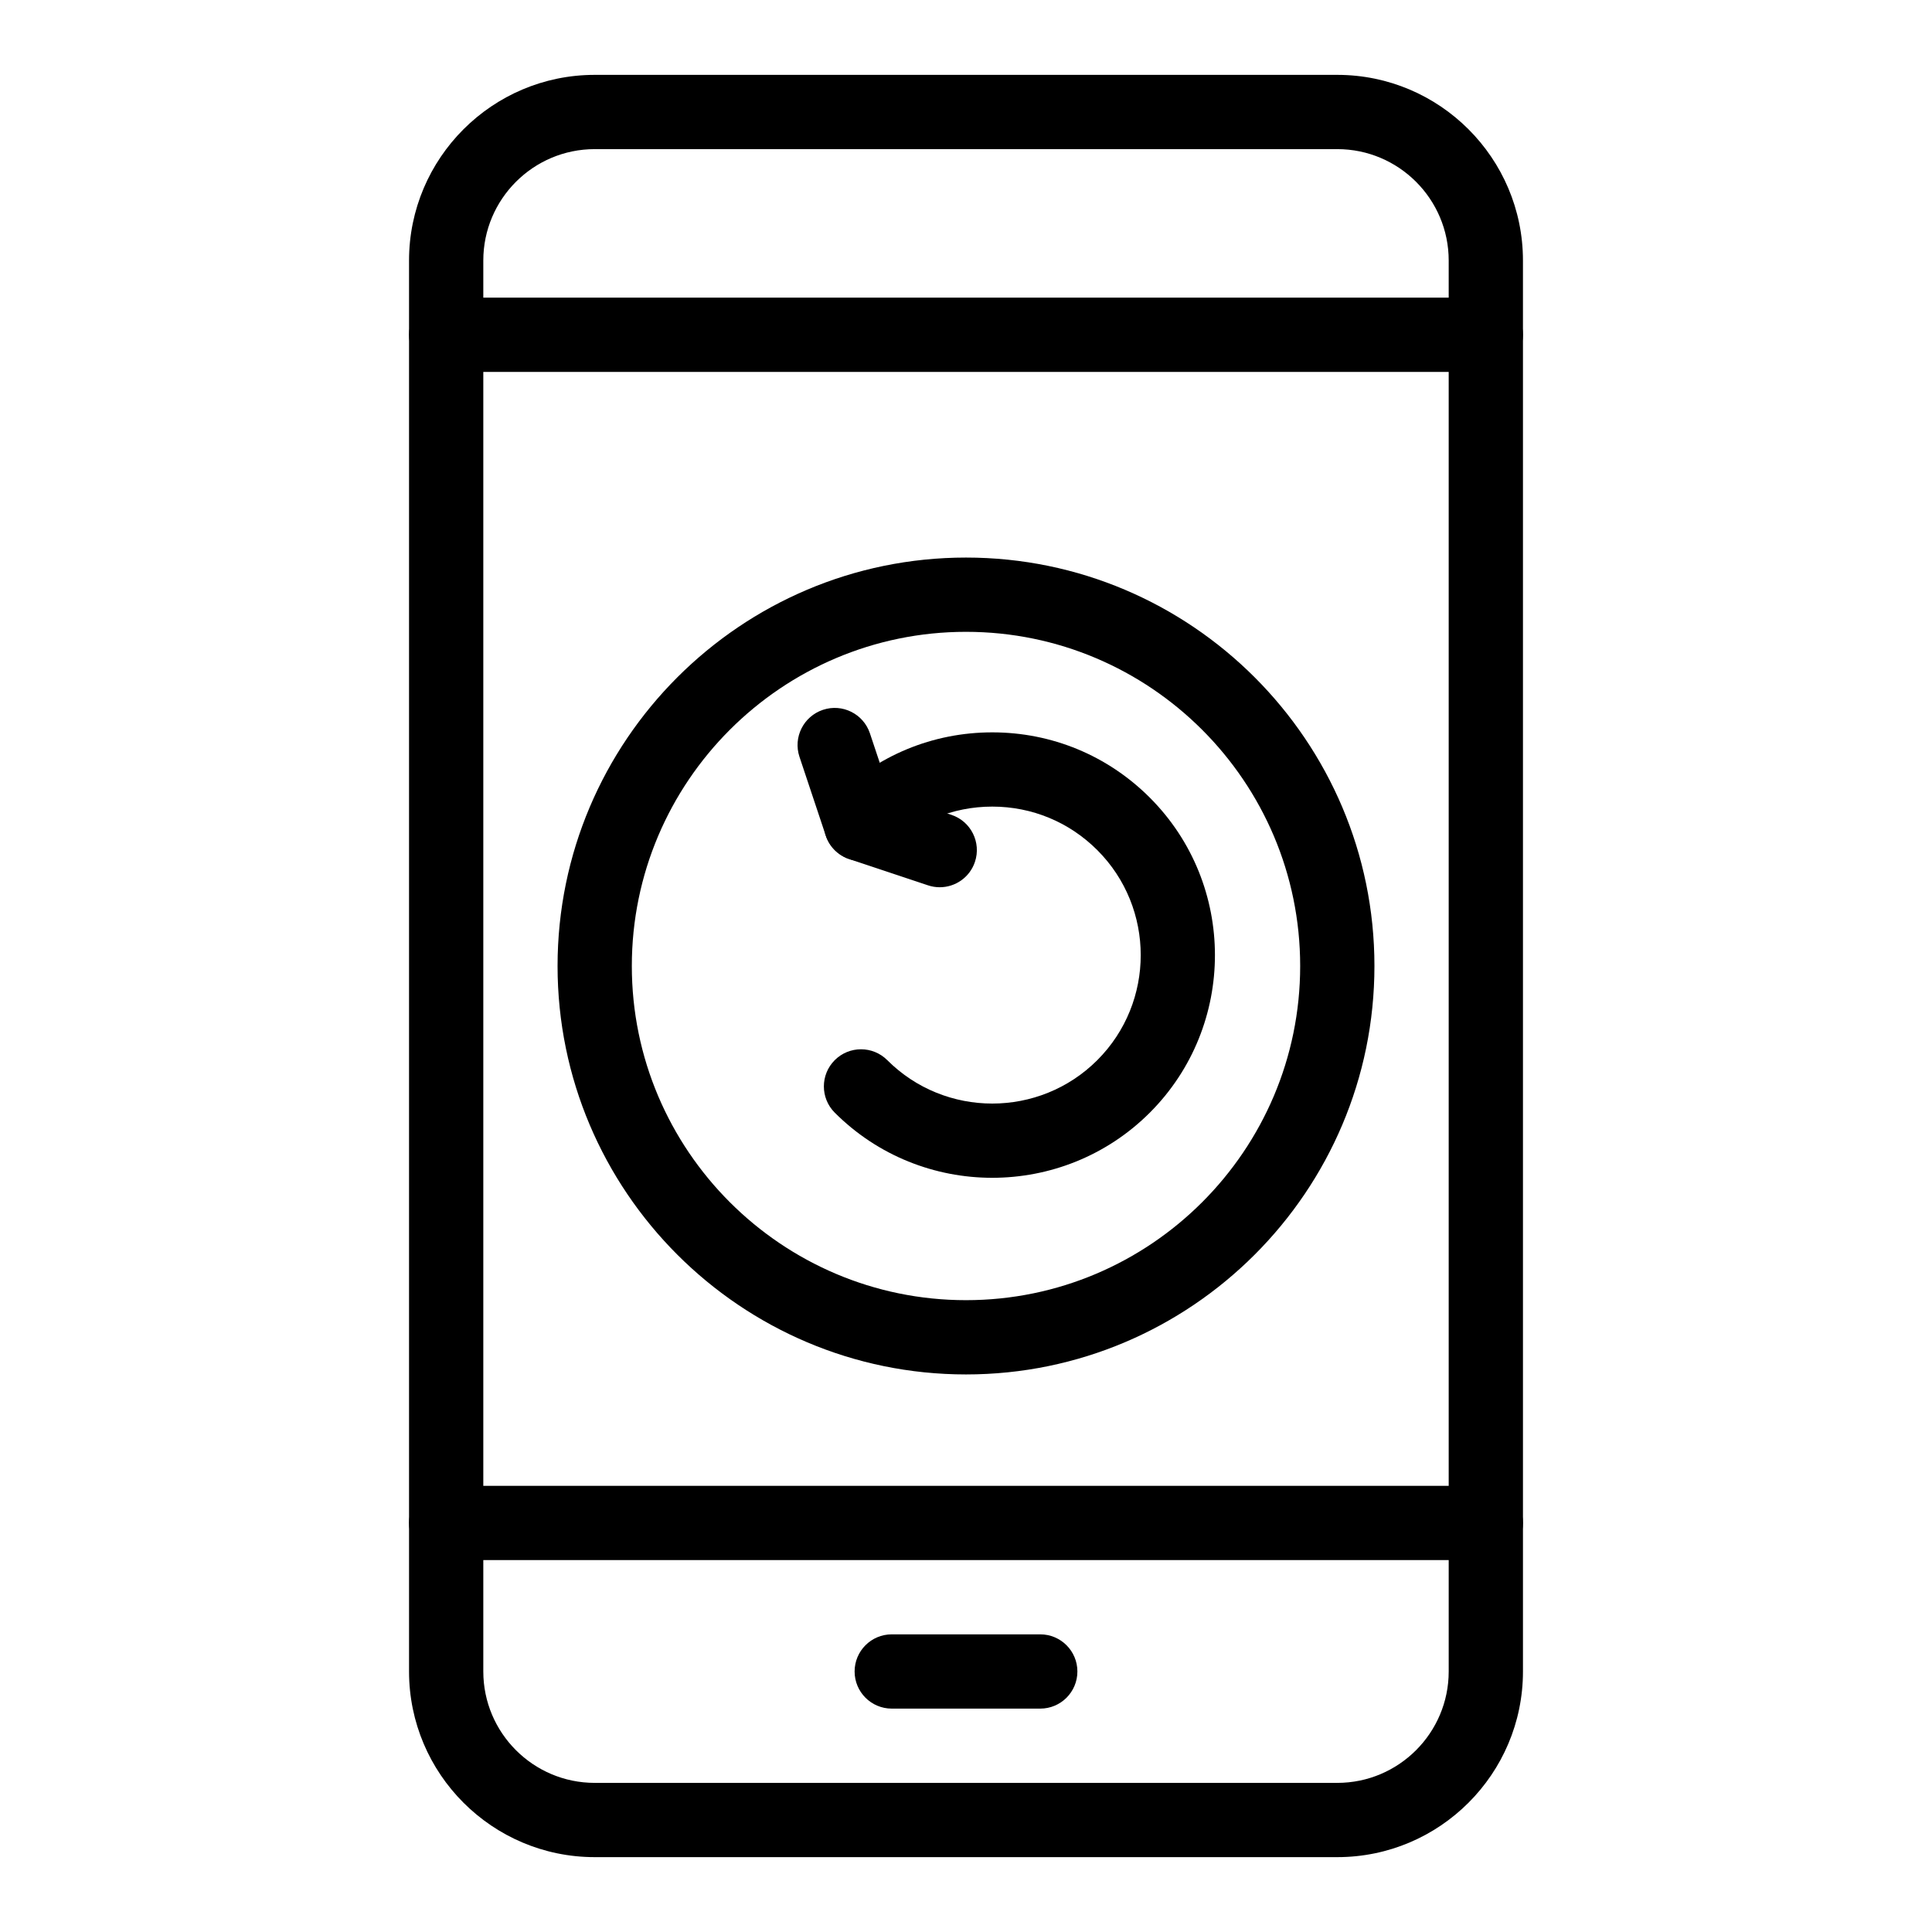
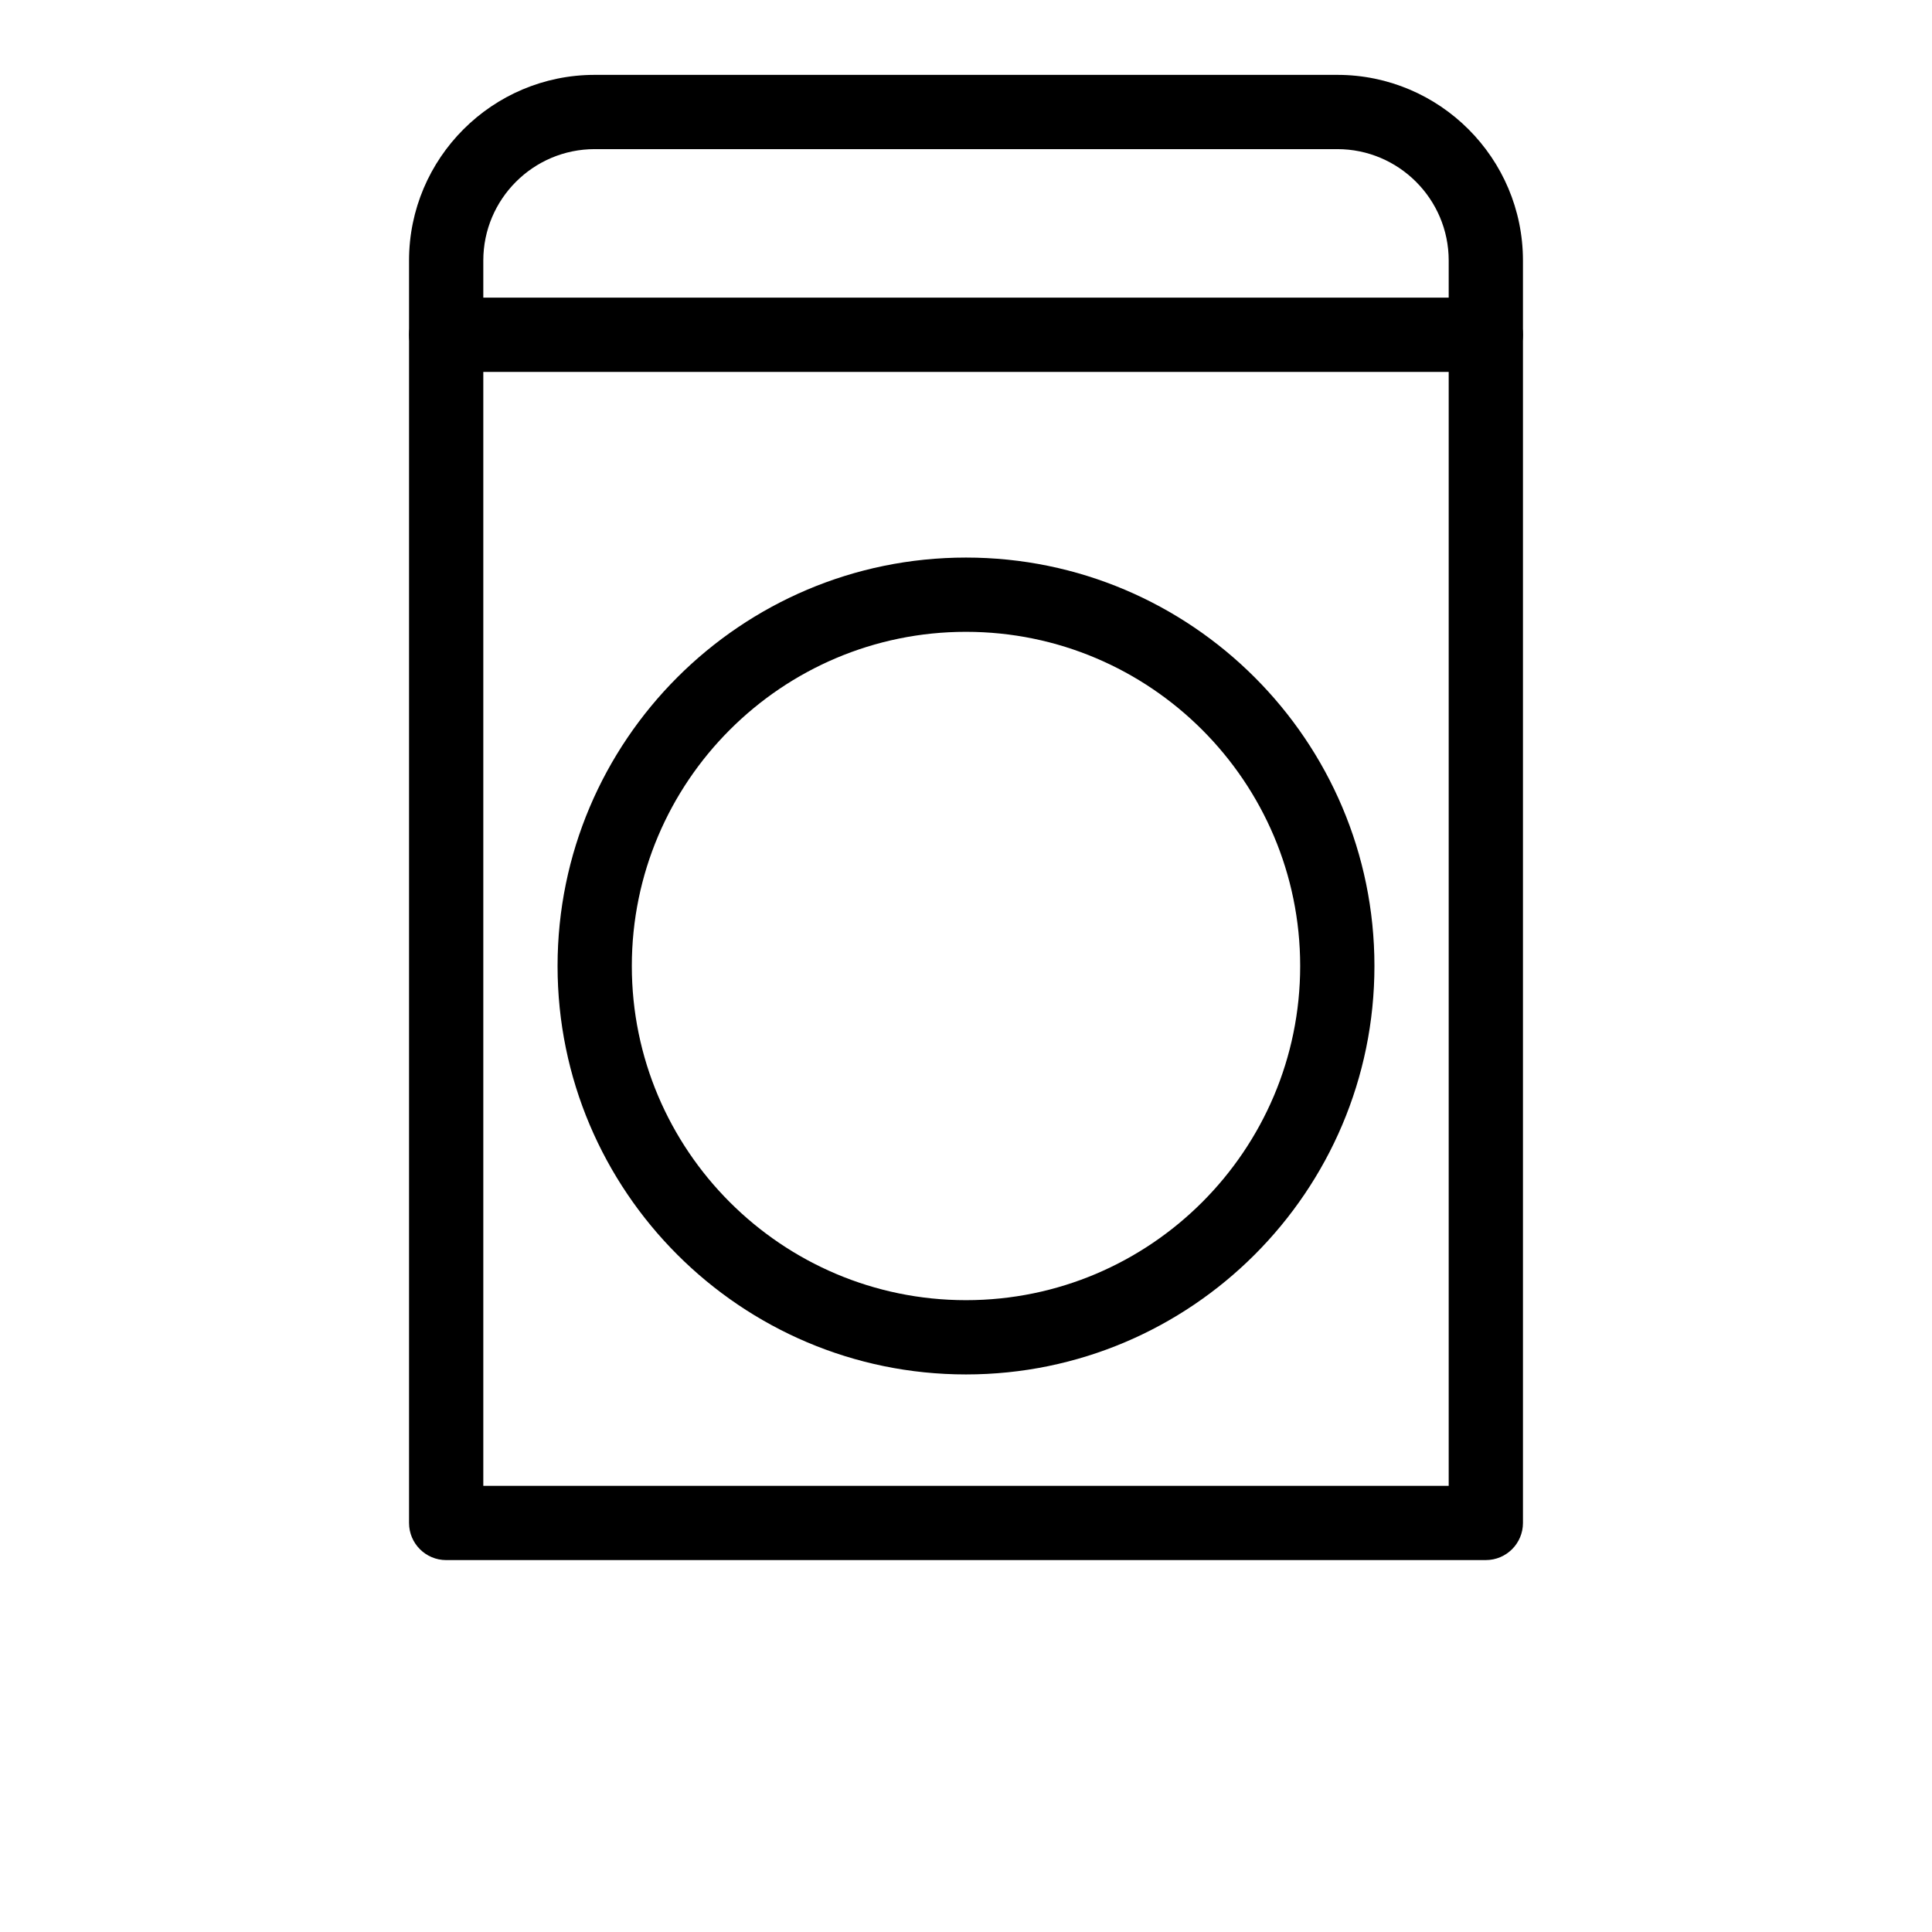
<svg xmlns="http://www.w3.org/2000/svg" fill="#000000" width="800px" height="800px" version="1.1" viewBox="144 144 512 512">
  <g>
    <path d="m537.76 242.56c-5.434 0-9.84-4.406-9.84-9.84v-19.68c0-16.277-13.242-29.52-29.52-29.52h-196.8c-16.277 0-29.52 13.242-29.52 29.52v19.68c0 5.434-4.406 9.84-9.84 9.84-5.434 0-9.84-4.406-9.84-9.84v-19.68c0-27.129 22.07-49.199 49.199-49.199h196.8c27.129 0 49.199 22.07 49.199 49.199v19.68c0 5.434-4.402 9.84-9.84 9.84z" />
-     <path d="m498.4 636.16h-196.8c-27.129 0-49.199-22.07-49.199-49.199v-39.359c0-5.434 4.406-9.84 9.84-9.84 5.434 0 9.84 4.406 9.84 9.84v39.359c0 16.277 13.242 29.52 29.52 29.52h196.8c16.277 0 29.52-13.242 29.52-29.52v-39.359c0-5.434 4.406-9.84 9.84-9.84 5.434 0 9.84 4.406 9.84 9.84v39.359c0 27.129-22.07 49.199-49.199 49.199z" />
    <path d="m537.76 557.44h-275.52c-5.434 0-9.84-4.406-9.84-9.84v-314.88c0-5.434 4.406-9.84 9.84-9.84h275.52c5.434 0 9.84 4.406 9.84 9.84v314.88c0 5.43-4.402 9.836-9.84 9.836zm-265.68-19.68h255.84v-295.2h-255.84z" />
-     <path d="m419.68 596.8h-39.359c-5.434 0-9.84-4.406-9.84-9.84 0-5.434 4.406-9.84 9.84-9.84h39.359c5.434 0 9.84 4.406 9.84 9.84 0 5.434-4.406 9.84-9.84 9.84z" />
    <path d="m400 508.24c-59.684 0-108.24-48.555-108.24-108.24 0-59.684 48.555-108.24 108.24-108.24 59.684 0 108.24 48.555 108.24 108.24-0.004 59.688-48.559 108.24-108.24 108.24zm0-196.8c-48.832 0-88.559 39.727-88.559 88.559 0 48.832 39.727 88.559 88.559 88.559s88.559-39.727 88.559-88.559c0-48.828-39.727-88.559-88.559-88.559z" />
-     <path d="m406.96 456.13c-15.121 0-30.234-5.754-41.742-17.262-3.844-3.844-3.844-10.074 0-13.918 3.844-3.84 10.07-3.84 13.918 0 15.34 15.344 40.312 15.34 55.664 0 15.34-15.348 15.34-40.32-0.004-55.66-7.438-7.438-17.32-11.531-27.836-11.531-10.512 0-20.395 4.094-27.824 11.531-3.844 3.844-10.07 3.844-13.918 0.004-3.844-3.84-3.844-10.07-0.004-13.914 11.148-11.152 25.977-17.297 41.746-17.297s30.598 6.144 41.75 17.297c23.016 23.016 23.016 60.469 0 83.492-11.512 11.504-26.633 17.258-41.75 17.258z" />
-     <path d="m393.04 379.13c-1.031 0-2.082-0.164-3.113-0.508l-20.871-6.957c-2.938-0.98-5.242-3.285-6.223-6.223l-6.965-20.879c-1.719-5.156 1.066-10.73 6.219-12.449 5.156-1.723 10.727 1.066 12.449 6.219l5.41 16.215 16.203 5.402c5.156 1.719 7.941 7.293 6.223 12.445-1.371 4.129-5.211 6.734-9.332 6.734z" />
  </g>
</svg>